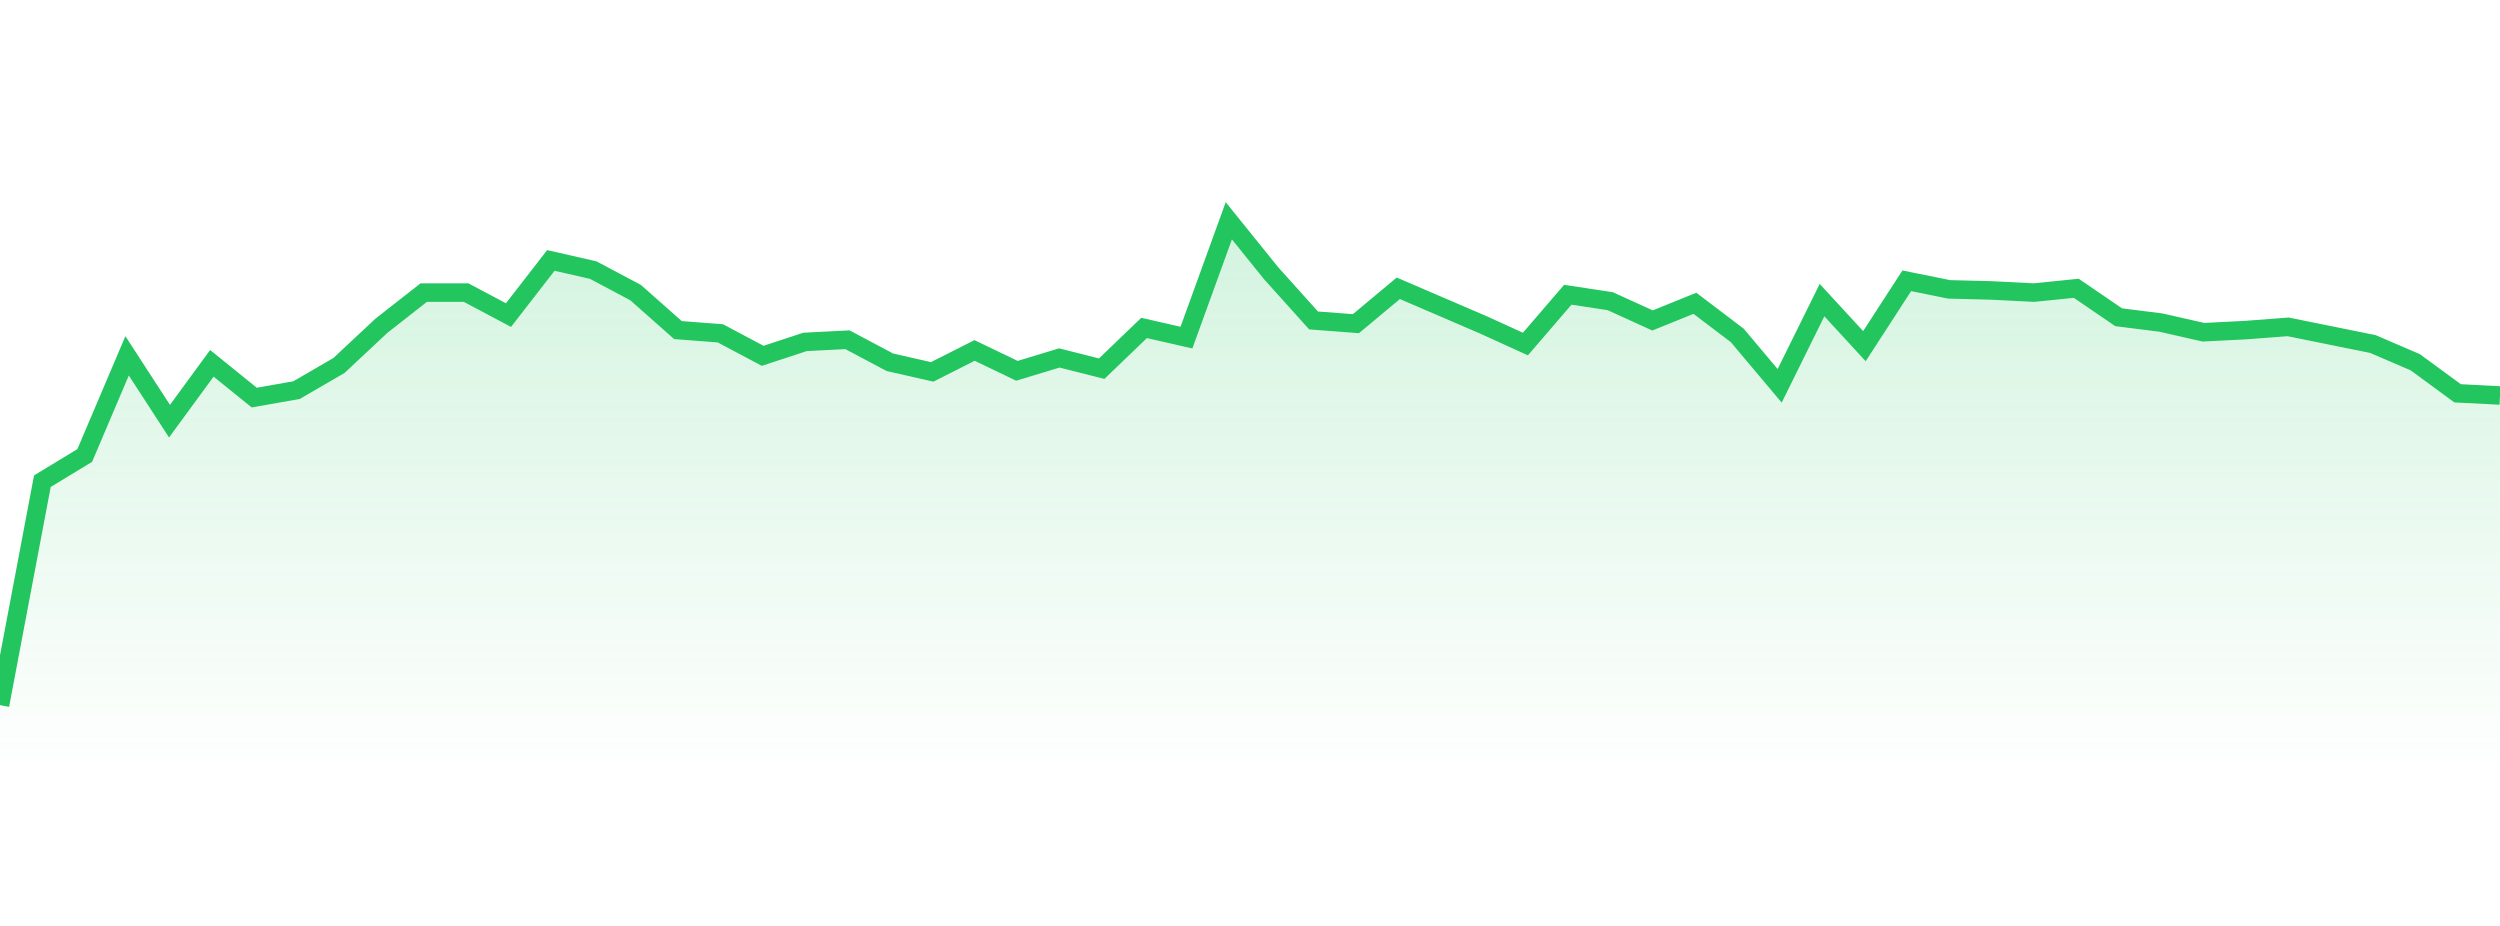
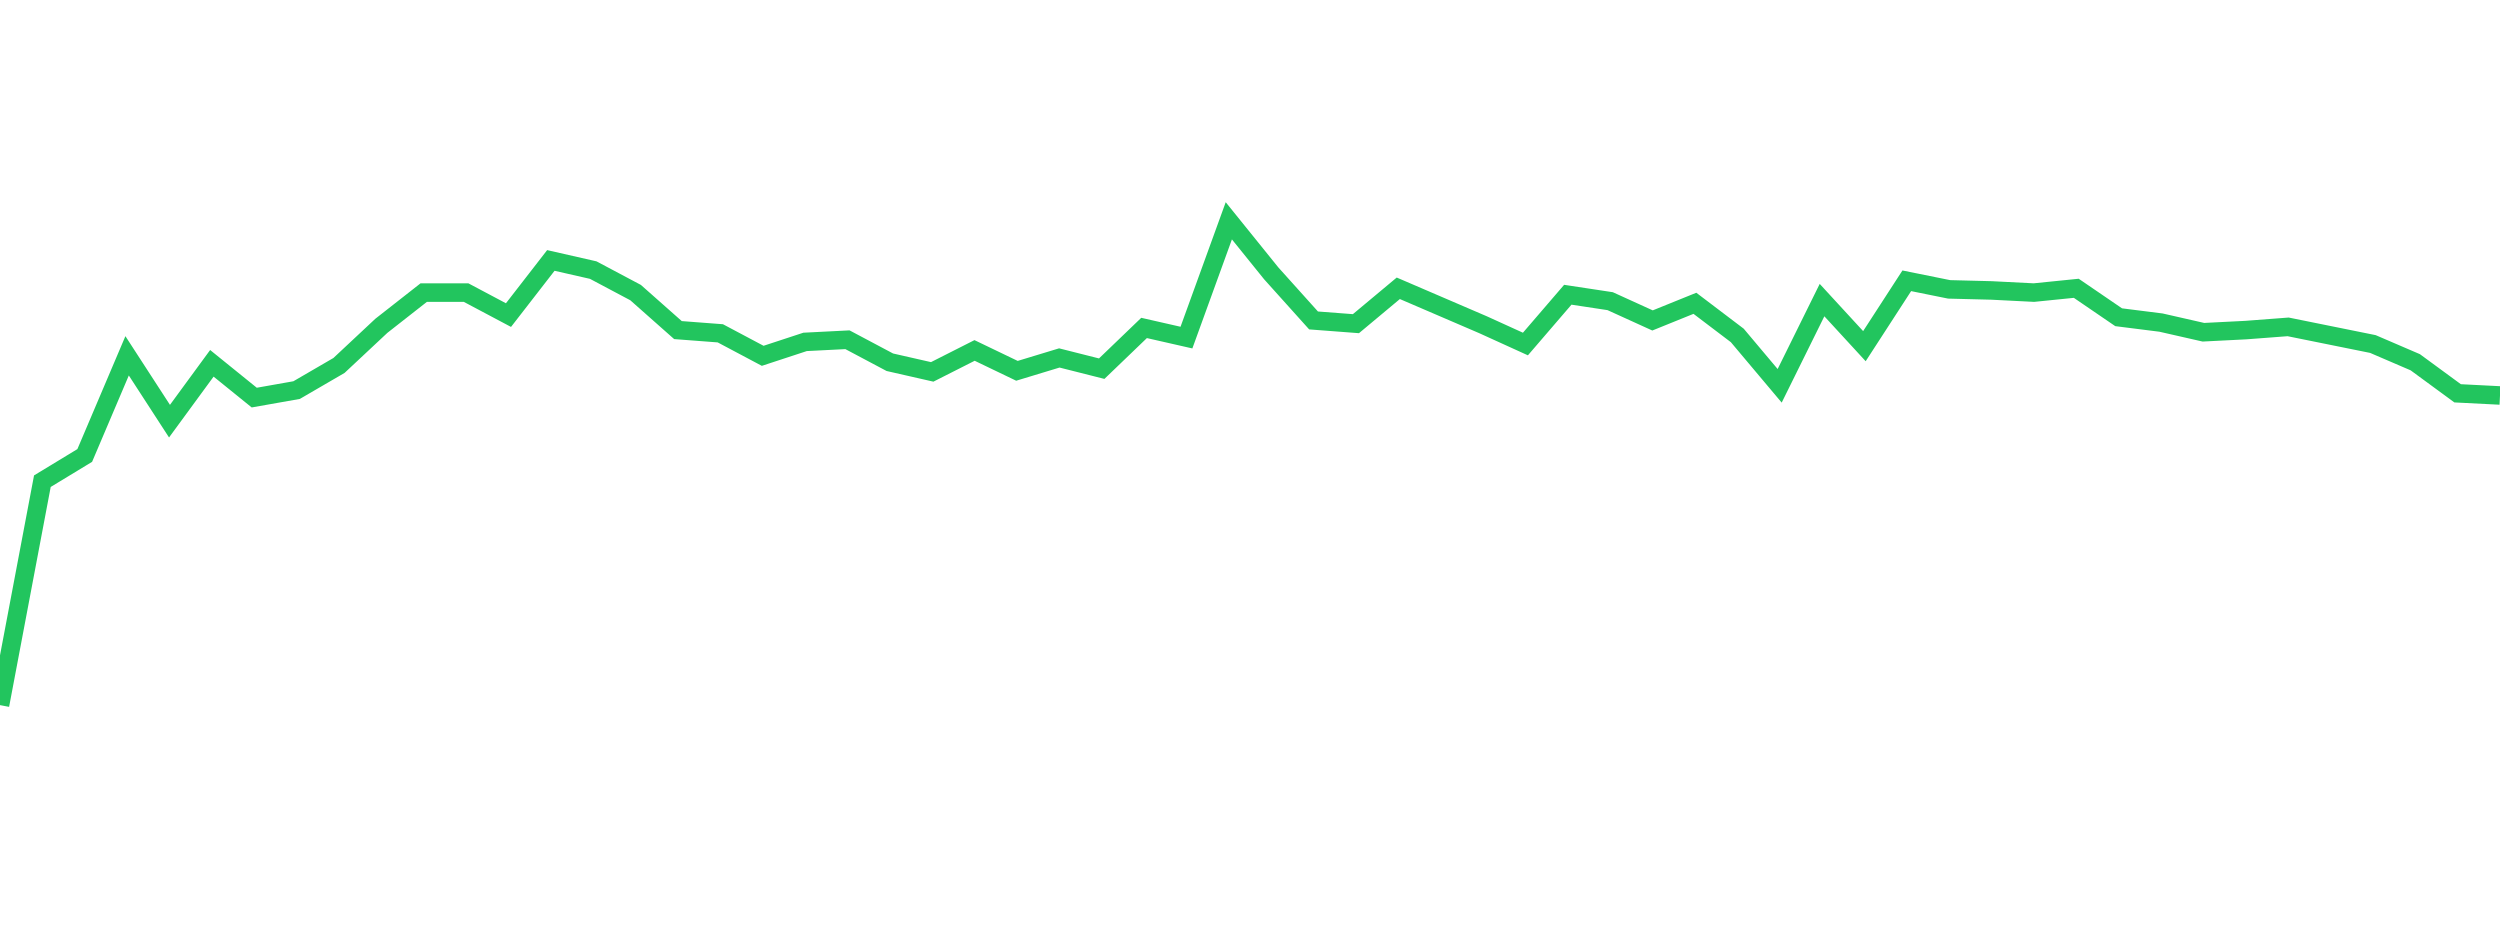
<svg xmlns="http://www.w3.org/2000/svg" width="135" height="50" viewBox="0 0 135 50" style="background: transparent">
  <defs>
    <linearGradient id="gradient" x1="0" x2="0" y1="0" y2="1">
      <stop offset="0%" stop-color="rgba(34, 197, 94, 0.2)" />
      <stop offset="100%" stop-color="rgba(34, 197, 94, 0)" />
    </linearGradient>
  </defs>
-   <path d="M 0,38.077 L 2.288,25.984 L 4.576,24.595 L 6.864,19.214 L 9.153,22.743 L 11.441,19.619 L 13.729,21.47 L 16.017,21.065 L 18.305,19.735 L 20.593,17.594 L 22.881,15.8 L 25.169,15.8 L 27.458,17.015 L 29.746,14.064 L 32.034,14.585 L 34.322,15.8 L 36.61,17.825 L 38.898,17.999 L 41.186,19.214 L 43.475,18.462 L 45.763,18.346 L 48.051,19.561 L 50.339,20.082 L 52.627,18.924 L 54.915,20.024 L 57.203,19.329 L 59.492,19.908 L 61.78,17.709 L 64.068,18.23 L 66.356,11.923 L 68.644,14.758 L 70.932,17.304 L 73.22,17.478 L 75.508,15.568 L 77.797,16.552 L 80.085,17.536 L 82.373,18.577 L 84.661,15.916 L 86.949,16.263 L 89.237,17.304 L 91.525,16.378 L 93.814,18.114 L 96.102,20.834 L 98.39,16.205 L 100.678,18.693 L 102.966,15.163 L 105.254,15.626 L 107.542,15.684 L 109.831,15.8 L 112.119,15.568 L 114.407,17.131 L 116.695,17.42 L 118.983,17.941 L 121.271,17.825 L 123.559,17.651 L 125.847,18.114 L 128.136,18.577 L 130.424,19.561 L 132.712,21.239 L 135,21.355 L 135,42 L 0,42 Z" fill="url(#gradient)" style="mix-blend-mode: normal" />
  <path d="M 0,38.077 L 2.288,25.984 L 4.576,24.595 L 6.864,19.214 L 9.153,22.743 L 11.441,19.619 L 13.729,21.47 L 16.017,21.065 L 18.305,19.735 L 20.593,17.594 L 22.881,15.8 L 25.169,15.8 L 27.458,17.015 L 29.746,14.064 L 32.034,14.585 L 34.322,15.8 L 36.61,17.825 L 38.898,17.999 L 41.186,19.214 L 43.475,18.462 L 45.763,18.346 L 48.051,19.561 L 50.339,20.082 L 52.627,18.924 L 54.915,20.024 L 57.203,19.329 L 59.492,19.908 L 61.78,17.709 L 64.068,18.23 L 66.356,11.923 L 68.644,14.758 L 70.932,17.304 L 73.22,17.478 L 75.508,15.568 L 77.797,16.552 L 80.085,17.536 L 82.373,18.577 L 84.661,15.916 L 86.949,16.263 L 89.237,17.304 L 91.525,16.378 L 93.814,18.114 L 96.102,20.834 L 98.39,16.205 L 100.678,18.693 L 102.966,15.163 L 105.254,15.626 L 107.542,15.684 L 109.831,15.8 L 112.119,15.568 L 114.407,17.131 L 116.695,17.42 L 118.983,17.941 L 121.271,17.825 L 123.559,17.651 L 125.847,18.114 L 128.136,18.577 L 130.424,19.561 L 132.712,21.239 L 135,21.355" stroke="#22c55e" stroke-width="1" fill="none" />
</svg>